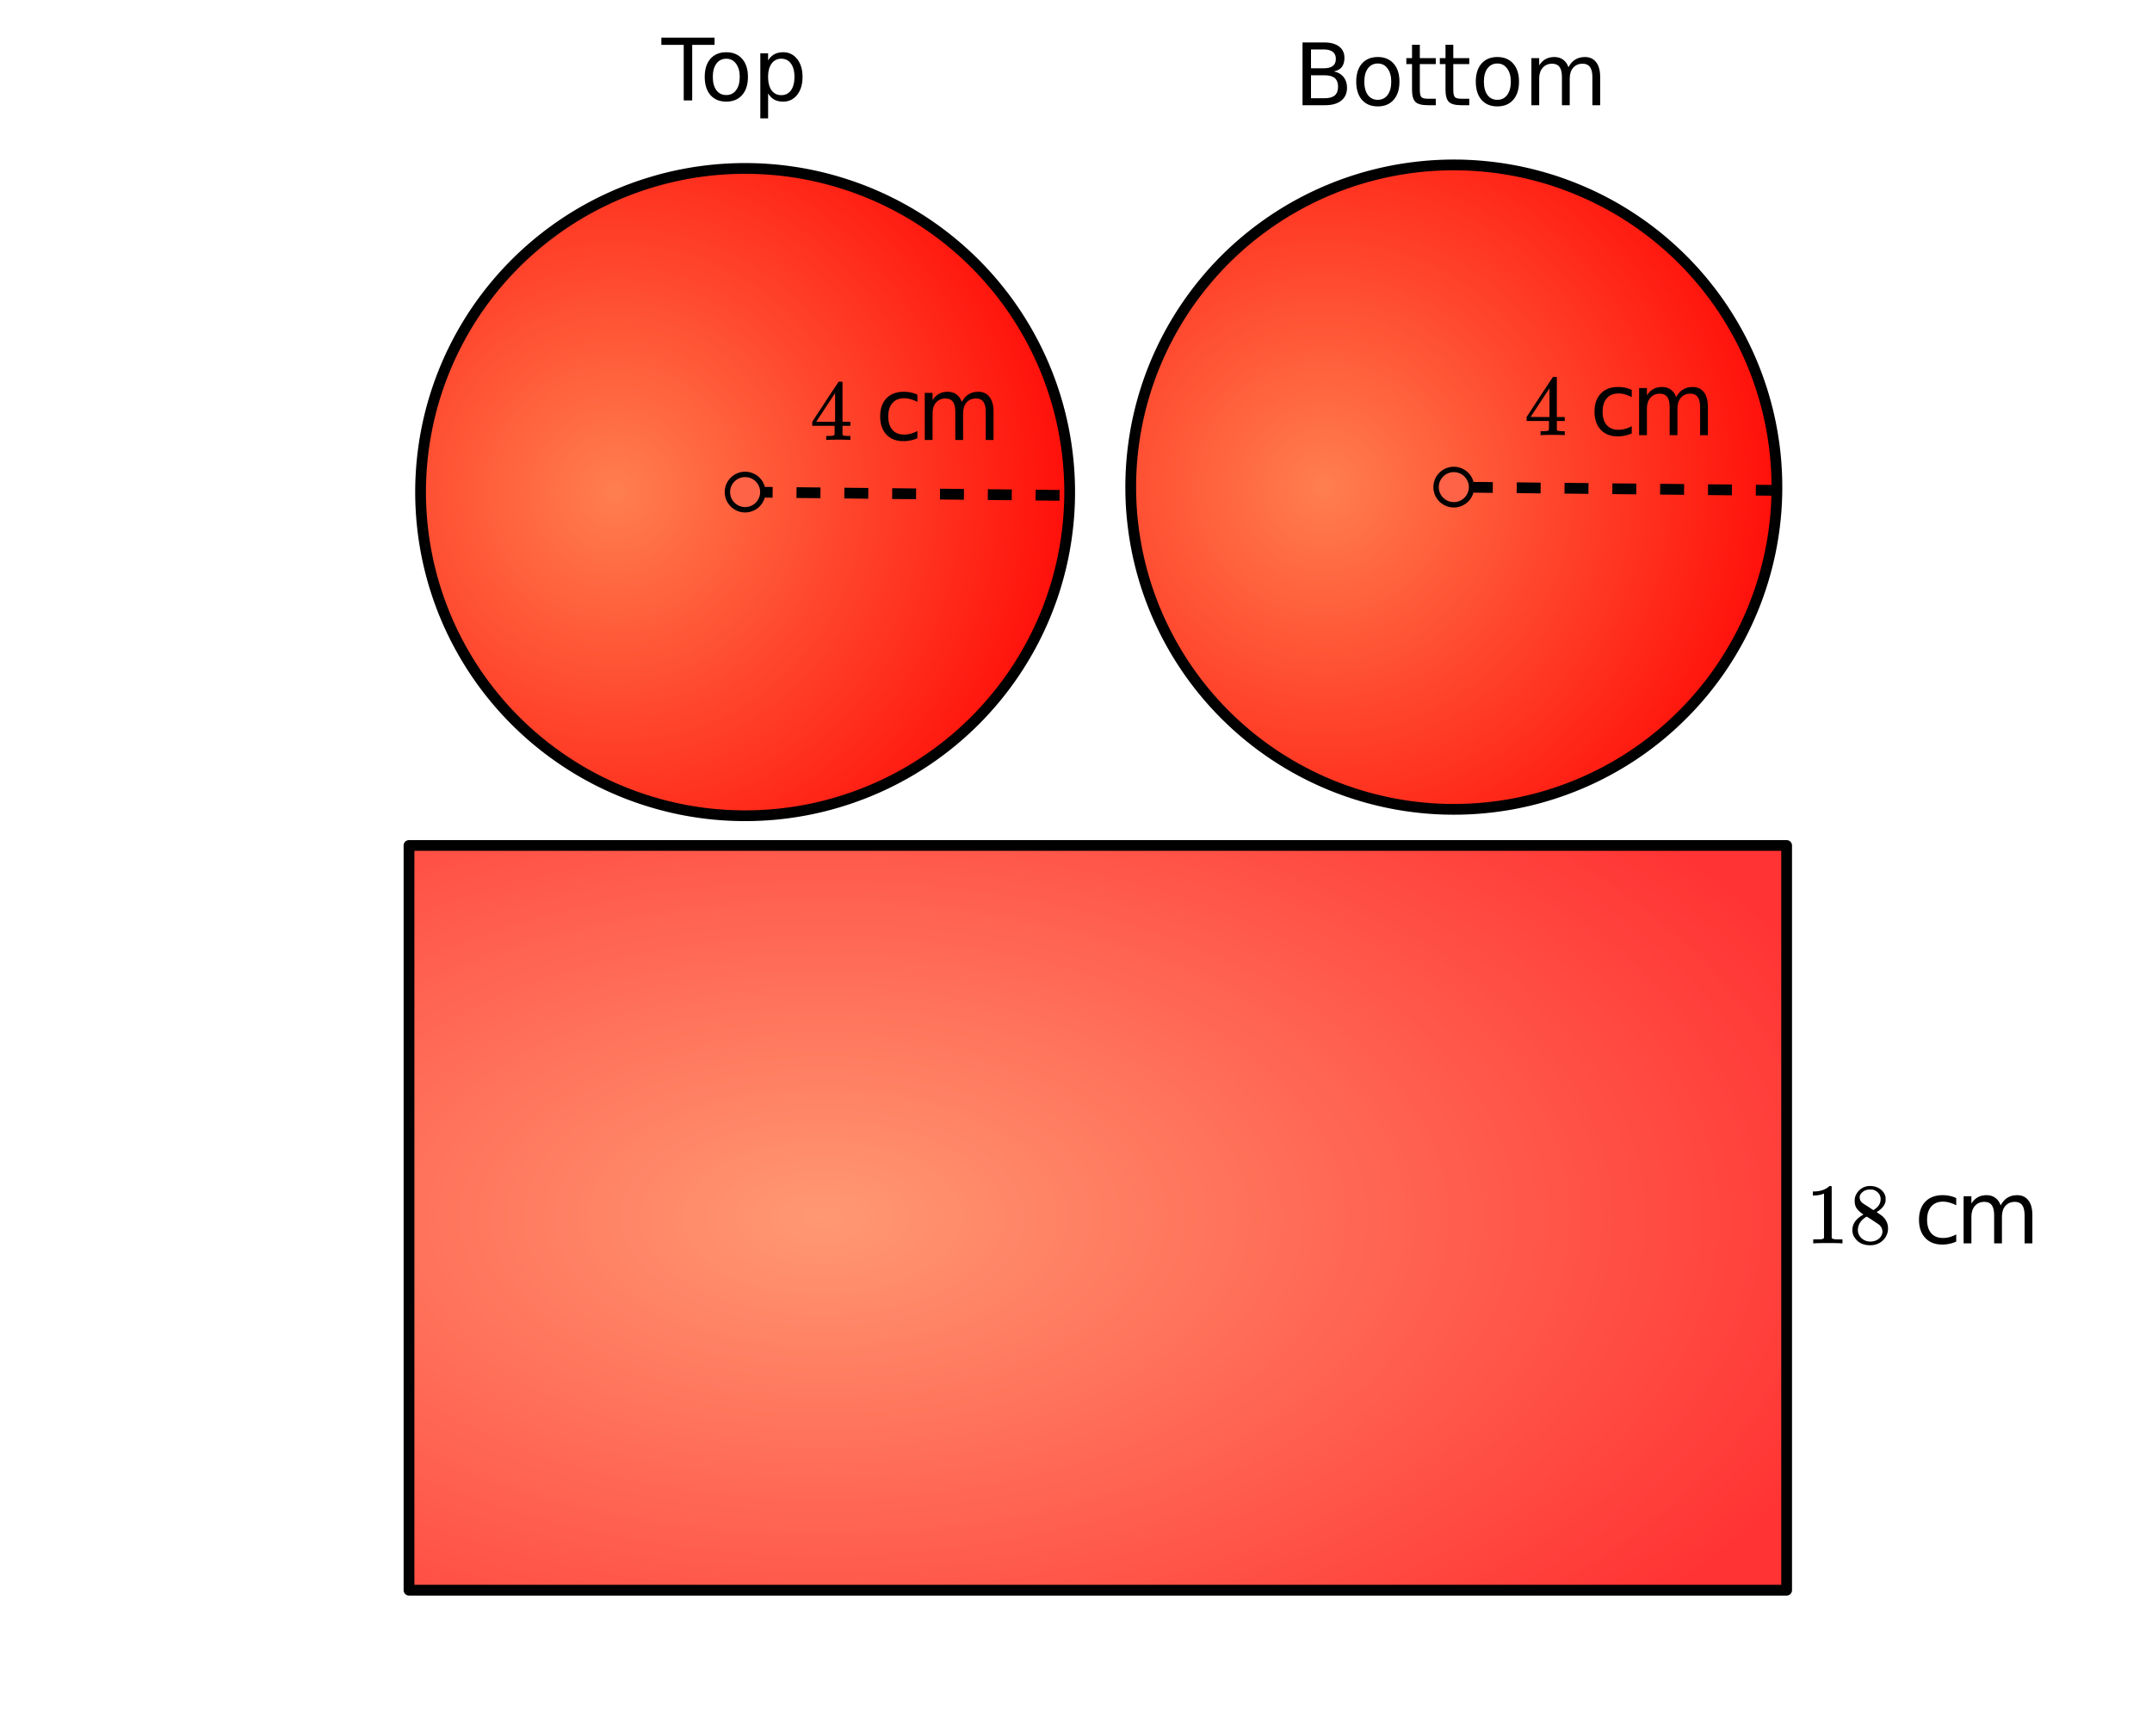
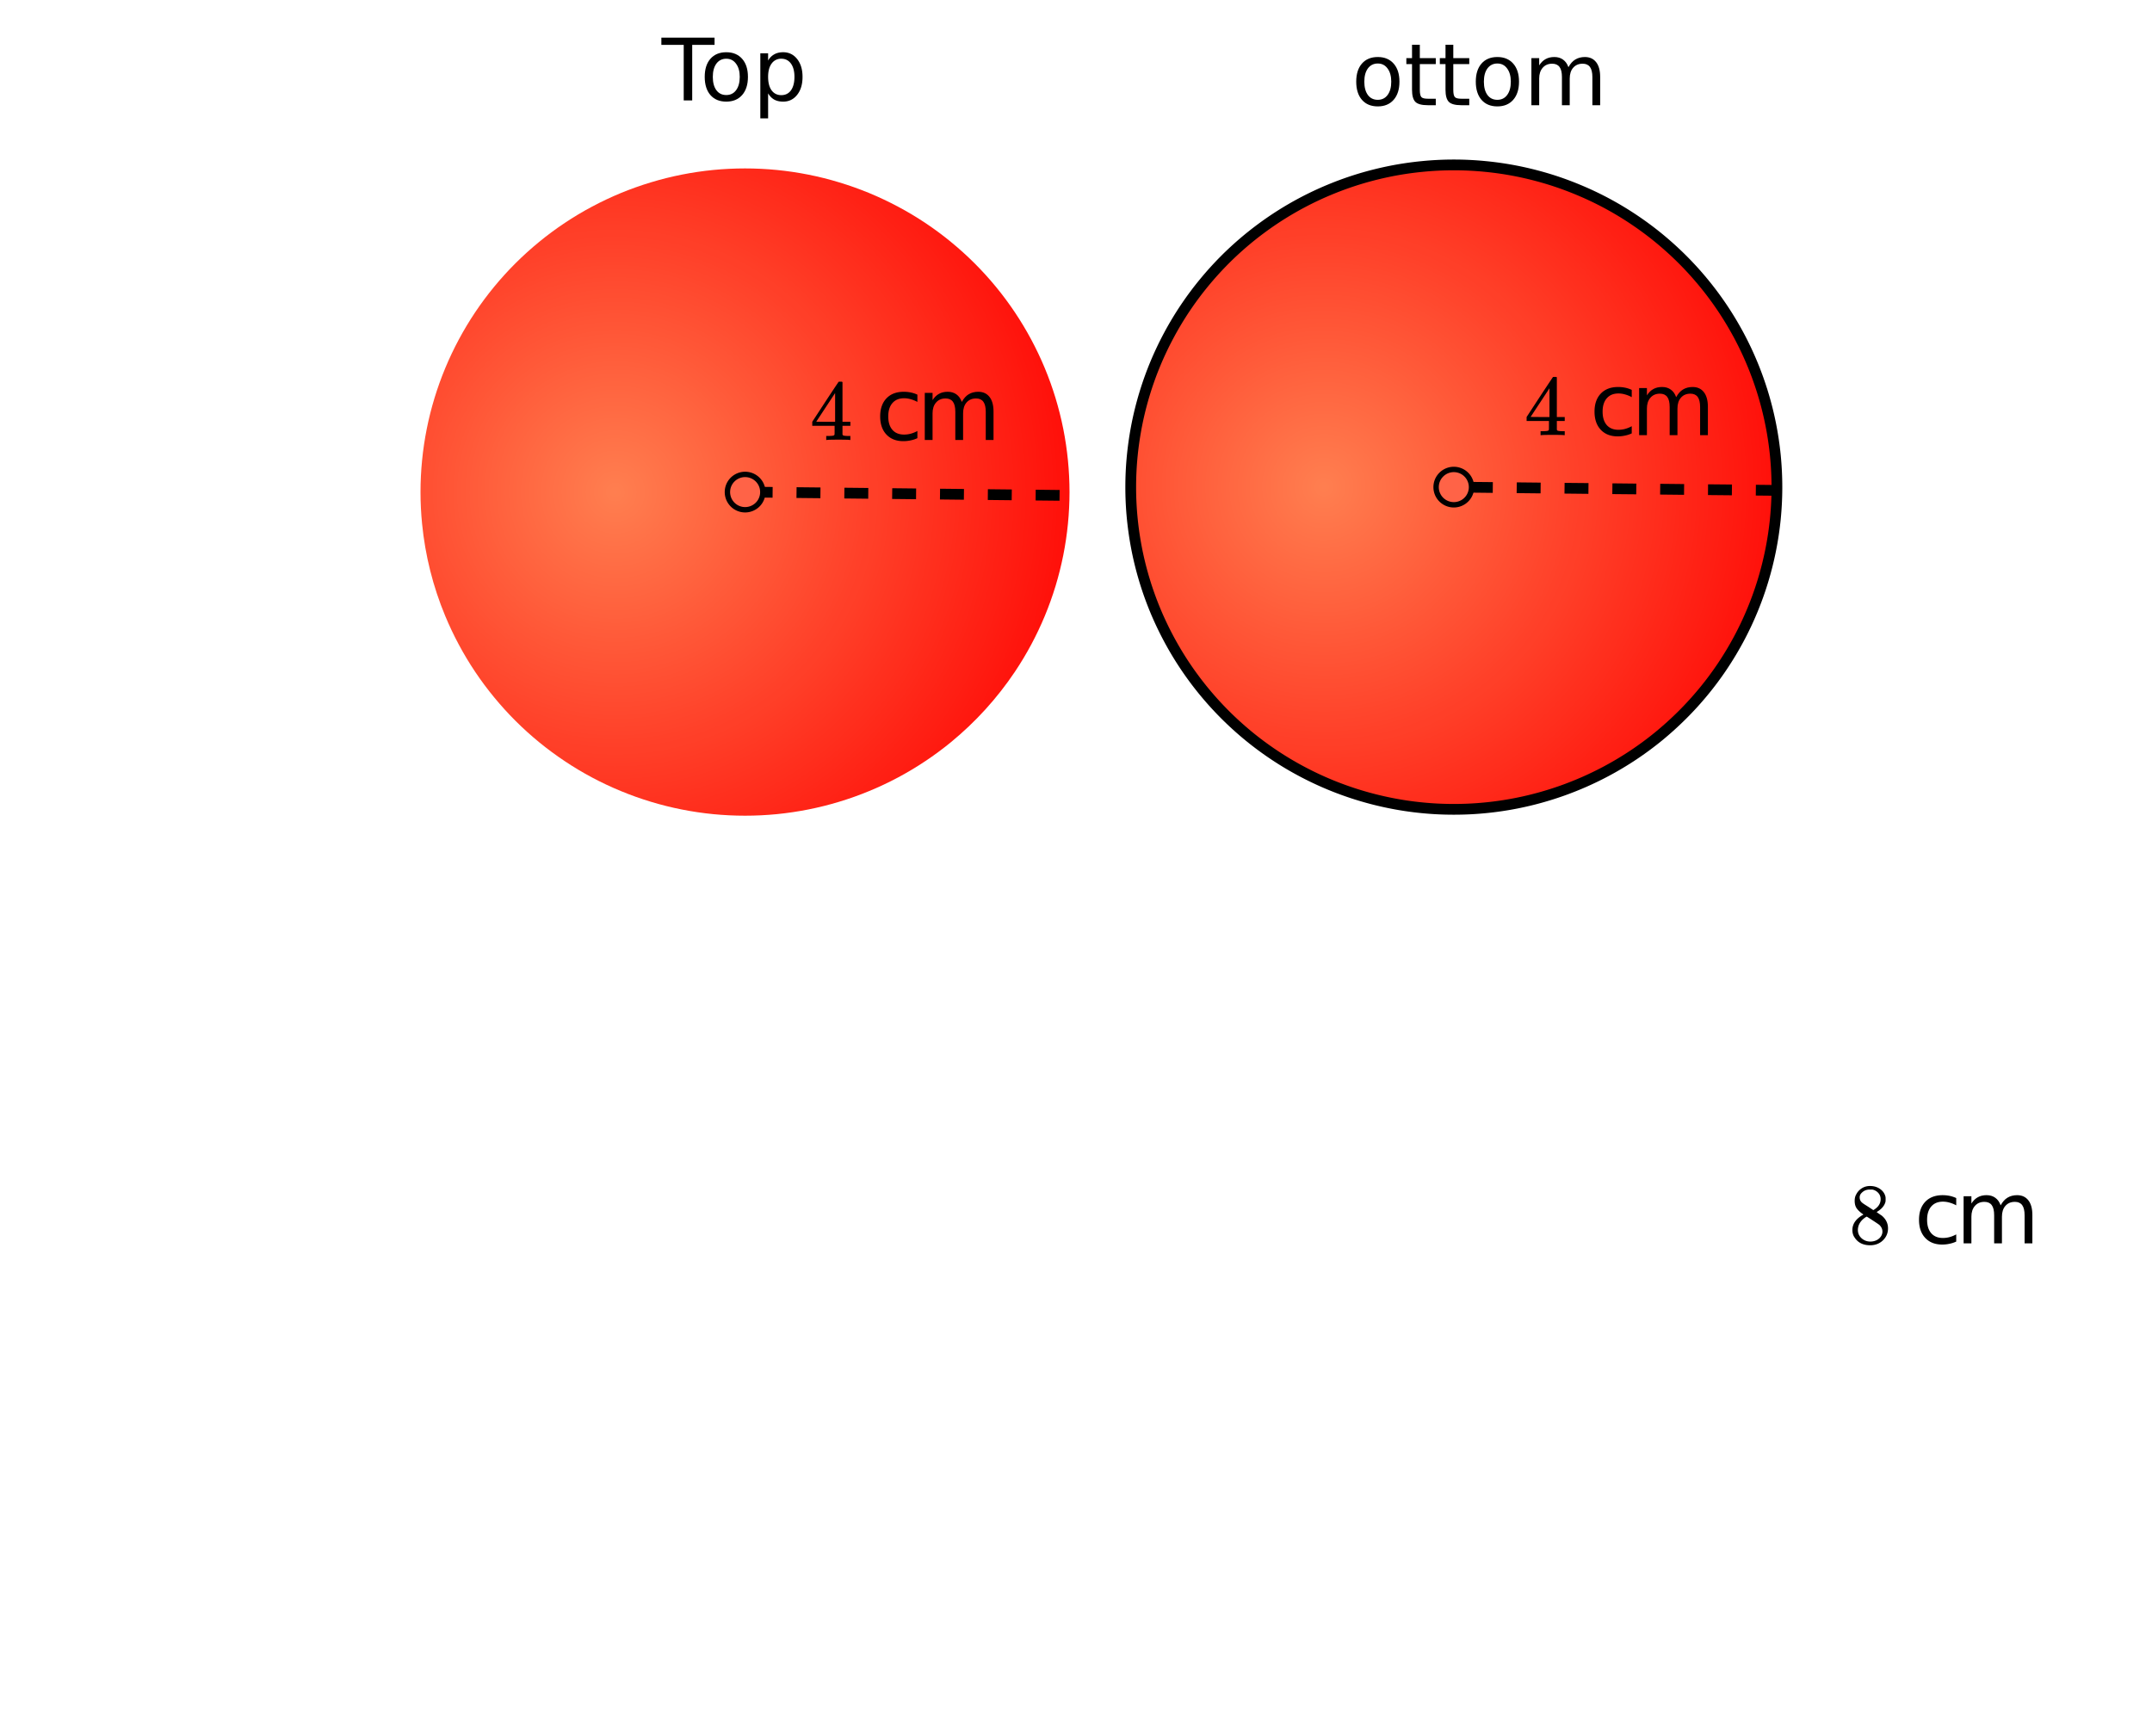
<svg xmlns="http://www.w3.org/2000/svg" xmlns:xlink="http://www.w3.org/1999/xlink" width="449.28" height="362.56" viewBox="0 0 336.96 271.92">
  <defs>
    <symbol overflow="visible" id="j">
      <path d="M6.234 0c-.125-.031-.71-.047-1.75-.047-1.074 0-1.671.016-1.796.047h-.126v-.625h.422c.383-.008.618-.031.704-.063a.286.286 0 0 0 .171-.14c.008-.008.016-.25.016-.719v-.672h-3.5v-.625l2.031-3.11A431.58 431.58 0 0 1 4.5-9.108c.02-.008.113-.016.281-.016h.25l.078.078v6.203h1.235v.625H5.109V-.89a.25.25 0 0 0 .079.157c.07.062.328.101.765.109h.39V0zm-2.28-2.844v-4.5L1-2.859l1.469.015zm0 0" />
    </symbol>
    <symbol overflow="visible" id="n">
-       <path d="M5.61 0c-.157-.031-.872-.047-2.141-.047C2.207-.047 1.5-.03 1.344 0h-.157v-.625h.344c.52 0 .86-.008 1.016-.031.07-.008.18-.067.328-.172v-6.969c-.023 0-.059.016-.11.047a4.134 4.134 0 0 1-1.39.25h-.25v-.625h.25c.758-.02 1.39-.188 1.89-.5a2.46 2.46 0 0 0 .422-.313c.008-.03.063-.046.157-.046a.36.36 0 0 1 .234.078v8.078c.133.137.43.203.89.203h.798V0zm0 0" />
-     </symbol>
+       </symbol>
    <symbol overflow="visible" id="o">
      <path d="M2.313-4.516c-.438-.289-.778-.593-1.016-.906-.242-.312-.36-.723-.36-1.234 0-.383.07-.707.22-.969.195-.406.488-.734.874-.984.383-.25.82-.375 1.313-.375.613 0 1.144.164 1.594.484.445.324.722.734.828 1.234.007.055.015.164.015.329 0 .199-.008.328-.015.39-.137.594-.547 1.11-1.235 1.547l-.156.11c.5.343.758.523.781.53.664.544 1 1.215 1 2.016 0 .73-.265 1.356-.797 1.875-.53.508-1.199.766-2 .766C2.254.297 1.441-.11.922-.922c-.23-.32-.344-.71-.344-1.172 0-.976.578-1.785 1.735-2.422zM5-6.922c0-.383-.125-.71-.375-.984a1.69 1.69 0 0 0-.922-.516h-.437c-.48 0-.883.164-1.204.485-.23.21-.343.453-.343.734 0 .387.164.695.5.922.039.043.328.23.86.562l.78.516c.008-.008.067-.047.172-.11a2.95 2.95 0 0 0 .25-.187C4.758-5.883 5-6.36 5-6.922zM1.437-2.109c0 .523.192.96.579 1.312a2.01 2.01 0 0 0 1.359.516c.363 0 .695-.07 1-.219.3-.156.531-.36.688-.61.144-.226.218-.472.218-.734 0-.383-.156-.726-.468-1.031-.075-.07-.45-.328-1.125-.766l-.407-.265C3.133-4 3.02-4.07 2.937-4.125l-.109-.063-.156.079c-.563.367-.938.812-1.125 1.343-.074.243-.11.461-.11.657zm0 0" />
    </symbol>
    <symbol overflow="visible" id="l">
      <path d="M6.578-7.094v1.14a4.783 4.783 0 0 0-1.031-.421A3.695 3.695 0 0 0 4.5-6.531c-.781 0-1.39.25-1.828.75-.438.5-.656 1.199-.656 2.093 0 .907.218 1.61.656 2.11.437.492 1.047.734 1.828.734.352 0 .703-.047 1.047-.14a4.783 4.783 0 0 0 1.031-.422v1.125a4.505 4.505 0 0 1-1.047.344c-.367.082-.75.124-1.156.124-1.117 0-2-.347-2.656-1.046C1.07-1.555.75-2.5.75-3.688c0-1.195.328-2.14.984-2.828.657-.687 1.563-1.03 2.72-1.03.374 0 .737.038 1.093.109.351.074.695.187 1.031.343zm0 0" />
    </symbol>
    <symbol overflow="visible" id="m">
      <path d="M7.016-5.953c.3-.55.66-.953 1.078-1.203.426-.258.926-.39 1.5-.39.758 0 1.347.273 1.765.812.414.53.625 1.293.625 2.28V0h-1.218v-4.406c0-.707-.125-1.235-.375-1.578-.25-.344-.633-.516-1.141-.516-.625 0-1.121.21-1.484.625-.368.418-.547.984-.547 1.703V0H6v-4.406c0-.719-.125-1.242-.375-1.578-.25-.344-.637-.516-1.156-.516-.625 0-1.121.215-1.485.64-.367.419-.546.981-.546 1.688V0h-1.22v-7.375h1.22v1.14c.28-.445.613-.773 1-.984.382-.218.843-.328 1.374-.328.532 0 .985.137 1.36.406.383.274.664.668.844 1.188zm0 0" />
    </symbol>
    <symbol overflow="visible" id="p">
      <path d="M-.047-9.828h8.328v1.125h-3.5V0H3.453v-8.703h-3.5zm0 0" />
    </symbol>
    <symbol overflow="visible" id="q">
      <path d="M4.125-6.531c-.648 0-1.164.258-1.547.765-.375.512-.562 1.204-.562 2.079 0 .886.187 1.585.562 2.093.375.5.89.75 1.547.75.645 0 1.156-.25 1.531-.75.383-.508.578-1.207.578-2.093 0-.864-.195-1.551-.578-2.063-.375-.52-.886-.781-1.531-.781zm0-1.016c1.05 0 1.879.344 2.484 1.031.602.68.907 1.621.907 2.829 0 1.21-.305 2.156-.907 2.843C6.004-.156 5.176.187 4.125.187c-1.055 0-1.883-.343-2.484-1.03C1.047-1.532.75-2.478.75-3.689c0-1.207.297-2.148.89-2.828.602-.687 1.43-1.03 2.485-1.03zm0 0" />
    </symbol>
    <symbol overflow="visible" id="r">
      <path d="M2.438-1.11v3.923h-1.22V-7.376h1.22v1.125c.257-.438.582-.758.968-.969.383-.218.848-.328 1.39-.328.895 0 1.626.356 2.188 1.063.563.71.844 1.64.844 2.796 0 1.168-.281 2.106-.844 2.813C6.422-.165 5.691.188 4.797.188c-.543 0-1.008-.106-1.39-.313-.387-.219-.712-.547-.97-.984zm4.124-2.577c0-.883-.183-1.579-.546-2.079-.368-.507-.871-.765-1.516-.765a1.79 1.79 0 0 0-1.516.765c-.367.5-.546 1.196-.546 2.079 0 .898.18 1.601.546 2.109.375.5.88.75 1.516.75.645 0 1.148-.25 1.516-.75.363-.508.546-1.211.546-2.11zm0 0" />
    </symbol>
    <symbol overflow="visible" id="s">
-       <path d="M2.656-4.688v3.594h2.125c.719 0 1.25-.144 1.594-.437.344-.301.516-.754.516-1.36 0-.613-.172-1.066-.516-1.359-.344-.29-.875-.438-1.594-.438zm0-4.046v2.953h1.969c.645 0 1.125-.117 1.438-.36.32-.238.484-.609.484-1.109s-.164-.867-.484-1.11c-.313-.25-.793-.374-1.438-.374zM1.328-9.828h3.39c1.009 0 1.79.215 2.345.64.55.418.828 1.012.828 1.782 0 .605-.141 1.086-.422 1.437-.282.356-.696.578-1.235.672.645.137 1.149.43 1.516.875.363.45.547 1.008.547 1.672 0 .875-.305 1.555-.906 2.031C6.797-.239 5.953 0 4.859 0H1.33zm0 0" />
-     </symbol>
+       </symbol>
    <symbol overflow="visible" id="t">
      <path d="M2.469-9.469v2.094h2.5v.938h-2.5v4.015c0 .594.082.98.25 1.156.164.168.5.25 1 .25h1.25V0h-1.25C2.78 0 2.133-.172 1.78-.516c-.355-.351-.531-.988-.531-1.906v-4.015H.36v-.938h.89v-2.094zm0 0" />
    </symbol>
    <clipPath id="a">
      <path d="M0 0h336.96v271.848H0zm0 0" />
    </clipPath>
    <clipPath id="b">
-       <path d="M64.031 132.39h215.68v116.622H64.03zm0 0" />
-     </clipPath>
+       </clipPath>
    <radialGradient id="c" gradientUnits="userSpaceOnUse" cx=".3" cy=".5" fx=".3" fy=".5" r=".8" gradientTransform="matrix(215.68 0 0 116.619 64.03 132.392)">
      <stop offset="0" stop-color="#ff7e50" stop-opacity=".8" />
      <stop offset=".008" stop-color="#ff7e4f" stop-opacity=".8" />
      <stop offset=".012" stop-color="#ff7d4f" stop-opacity=".8" />
      <stop offset=".016" stop-color="#ff7d4f" stop-opacity=".8" />
      <stop offset=".02" stop-color="#ff7c4e" stop-opacity=".8" />
      <stop offset=".023" stop-color="#ff7c4e" stop-opacity=".8" />
      <stop offset=".027" stop-color="#ff7b4e" stop-opacity=".8" />
      <stop offset=".031" stop-color="#ff7b4d" stop-opacity=".8" />
      <stop offset=".035" stop-color="#ff7a4d" stop-opacity=".8" />
      <stop offset=".039" stop-color="#ff7a4d" stop-opacity=".8" />
      <stop offset=".043" stop-color="#ff794c" stop-opacity=".8" />
      <stop offset=".047" stop-color="#ff794c" stop-opacity=".8" />
      <stop offset=".051" stop-color="#ff784c" stop-opacity=".8" />
      <stop offset=".055" stop-color="#ff784c" stop-opacity=".8" />
      <stop offset=".059" stop-color="#ff774b" stop-opacity=".8" />
      <stop offset=".063" stop-color="#ff774b" stop-opacity=".8" />
      <stop offset=".066" stop-color="#ff764b" stop-opacity=".8" />
      <stop offset=".07" stop-color="#ff764a" stop-opacity=".8" />
      <stop offset=".074" stop-color="#ff754a" stop-opacity=".8" />
      <stop offset=".078" stop-color="#ff754a" stop-opacity=".8" />
      <stop offset=".082" stop-color="#ff7449" stop-opacity=".8" />
      <stop offset=".086" stop-color="#ff7449" stop-opacity=".8" />
      <stop offset=".09" stop-color="#ff7349" stop-opacity=".8" />
      <stop offset=".094" stop-color="#ff7348" stop-opacity=".8" />
      <stop offset=".098" stop-color="#ff7248" stop-opacity=".8" />
      <stop offset=".102" stop-color="#ff7248" stop-opacity=".8" />
      <stop offset=".105" stop-color="#ff7147" stop-opacity=".8" />
      <stop offset=".109" stop-color="#ff7147" stop-opacity=".8" />
      <stop offset=".113" stop-color="#ff7047" stop-opacity=".8" />
      <stop offset=".117" stop-color="#ff7047" stop-opacity=".8" />
      <stop offset=".121" stop-color="#ff6f46" stop-opacity=".8" />
      <stop offset=".125" stop-color="#ff6f46" stop-opacity=".8" />
      <stop offset=".129" stop-color="#ff6e46" stop-opacity=".8" />
      <stop offset=".133" stop-color="#ff6e45" stop-opacity=".8" />
      <stop offset=".137" stop-color="#ff6d45" stop-opacity=".8" />
      <stop offset=".141" stop-color="#ff6d45" stop-opacity=".8" />
      <stop offset=".145" stop-color="#ff6c44" stop-opacity=".8" />
      <stop offset=".148" stop-color="#ff6c44" stop-opacity=".8" />
      <stop offset=".152" stop-color="#ff6b44" stop-opacity=".8" />
      <stop offset=".156" stop-color="#ff6b43" stop-opacity=".8" />
      <stop offset=".16" stop-color="#ff6a43" stop-opacity=".8" />
      <stop offset=".164" stop-color="#ff6a43" stop-opacity=".8" />
      <stop offset=".168" stop-color="#ff6942" stop-opacity=".8" />
      <stop offset=".172" stop-color="#ff6942" stop-opacity=".8" />
      <stop offset=".176" stop-color="#ff6842" stop-opacity=".8" />
      <stop offset=".18" stop-color="#ff6842" stop-opacity=".8" />
      <stop offset=".184" stop-color="#ff6741" stop-opacity=".8" />
      <stop offset=".188" stop-color="#ff6741" stop-opacity=".8" />
      <stop offset=".191" stop-color="#ff6641" stop-opacity=".8" />
      <stop offset=".195" stop-color="#ff6640" stop-opacity=".8" />
      <stop offset=".199" stop-color="#ff6540" stop-opacity=".8" />
      <stop offset=".203" stop-color="#ff6540" stop-opacity=".8" />
      <stop offset=".207" stop-color="#ff643f" stop-opacity=".8" />
      <stop offset=".211" stop-color="#ff643f" stop-opacity=".8" />
      <stop offset=".215" stop-color="#ff633f" stop-opacity=".8" />
      <stop offset=".219" stop-color="#ff633e" stop-opacity=".8" />
      <stop offset=".223" stop-color="#ff623e" stop-opacity=".8" />
      <stop offset=".227" stop-color="#ff623e" stop-opacity=".8" />
      <stop offset=".23" stop-color="#ff613d" stop-opacity=".8" />
      <stop offset=".234" stop-color="#ff613d" stop-opacity=".8" />
      <stop offset=".238" stop-color="#ff603d" stop-opacity=".8" />
      <stop offset=".242" stop-color="#ff603d" stop-opacity=".8" />
      <stop offset=".246" stop-color="#ff5f3c" stop-opacity=".8" />
      <stop offset=".25" stop-color="#ff5f3c" stop-opacity=".8" />
      <stop offset=".254" stop-color="#ff5e3b" stop-opacity=".8" />
      <stop offset=".262" stop-color="#ff5d3b" stop-opacity=".8" />
      <stop offset=".27" stop-color="#ff5c3a" stop-opacity=".8" />
      <stop offset=".277" stop-color="#ff5b3a" stop-opacity=".8" />
      <stop offset=".285" stop-color="#ff5a39" stop-opacity=".8" />
      <stop offset=".293" stop-color="#ff5938" stop-opacity=".8" />
      <stop offset=".301" stop-color="#ff5838" stop-opacity=".8" />
      <stop offset=".309" stop-color="#ff5737" stop-opacity=".8" />
      <stop offset=".316" stop-color="#ff5636" stop-opacity=".8" />
      <stop offset=".324" stop-color="#ff5536" stop-opacity=".8" />
      <stop offset=".332" stop-color="#ff5435" stop-opacity=".8" />
      <stop offset=".34" stop-color="#ff5335" stop-opacity=".8" />
      <stop offset=".348" stop-color="#ff5234" stop-opacity=".8" />
      <stop offset=".355" stop-color="#ff5133" stop-opacity=".8" />
      <stop offset=".363" stop-color="#ff5033" stop-opacity=".8" />
      <stop offset=".371" stop-color="#ff4f32" stop-opacity=".8" />
      <stop offset=".379" stop-color="#ff4e31" stop-opacity=".8" />
      <stop offset=".387" stop-color="#ff4d31" stop-opacity=".8" />
      <stop offset=".395" stop-color="#ff4c30" stop-opacity=".8" />
      <stop offset=".402" stop-color="#ff4b30" stop-opacity=".8" />
      <stop offset=".41" stop-color="#ff4a2f" stop-opacity=".8" />
      <stop offset=".418" stop-color="#ff492e" stop-opacity=".8" />
      <stop offset=".426" stop-color="#ff482e" stop-opacity=".8" />
      <stop offset=".434" stop-color="#ff472d" stop-opacity=".8" />
      <stop offset=".441" stop-color="#ff462c" stop-opacity=".8" />
      <stop offset=".449" stop-color="#ff452c" stop-opacity=".8" />
      <stop offset=".457" stop-color="#ff442b" stop-opacity=".8" />
      <stop offset=".465" stop-color="#ff432b" stop-opacity=".8" />
      <stop offset=".473" stop-color="#ff422a" stop-opacity=".8" />
      <stop offset=".48" stop-color="#ff4129" stop-opacity=".8" />
      <stop offset=".488" stop-color="#ff4029" stop-opacity=".8" />
      <stop offset=".496" stop-color="#ff3f28" stop-opacity=".8" />
      <stop offset=".504" stop-color="#ff3f28" stop-opacity=".8" />
      <stop offset=".508" stop-color="#ff3e27" stop-opacity=".8" />
      <stop offset=".512" stop-color="#ff3e27" stop-opacity=".8" />
      <stop offset=".516" stop-color="#ff3d27" stop-opacity=".8" />
      <stop offset=".52" stop-color="#ff3d26" stop-opacity=".8" />
      <stop offset=".523" stop-color="#ff3c26" stop-opacity=".8" />
      <stop offset=".527" stop-color="#ff3c26" stop-opacity=".8" />
      <stop offset=".531" stop-color="#ff3b25" stop-opacity=".8" />
      <stop offset=".535" stop-color="#ff3b25" stop-opacity=".8" />
      <stop offset=".539" stop-color="#ff3a25" stop-opacity=".8" />
      <stop offset=".543" stop-color="#ff3a24" stop-opacity=".8" />
      <stop offset=".547" stop-color="#ff3924" stop-opacity=".8" />
      <stop offset=".551" stop-color="#ff3924" stop-opacity=".8" />
      <stop offset=".555" stop-color="#ff3823" stop-opacity=".8" />
      <stop offset=".559" stop-color="#ff3823" stop-opacity=".8" />
      <stop offset=".563" stop-color="#ff3723" stop-opacity=".8" />
      <stop offset=".566" stop-color="#ff3723" stop-opacity=".8" />
      <stop offset=".57" stop-color="#ff3622" stop-opacity=".8" />
      <stop offset=".574" stop-color="#ff3622" stop-opacity=".8" />
      <stop offset=".578" stop-color="#ff3522" stop-opacity=".8" />
      <stop offset=".582" stop-color="#ff3521" stop-opacity=".8" />
      <stop offset=".586" stop-color="#ff3421" stop-opacity=".8" />
      <stop offset=".59" stop-color="#ff3421" stop-opacity=".8" />
      <stop offset=".594" stop-color="#ff3320" stop-opacity=".8" />
      <stop offset=".598" stop-color="#ff3320" stop-opacity=".8" />
      <stop offset=".602" stop-color="#ff3220" stop-opacity=".8" />
      <stop offset=".605" stop-color="#ff321f" stop-opacity=".8" />
      <stop offset=".609" stop-color="#ff311f" stop-opacity=".8" />
      <stop offset=".613" stop-color="#ff311f" stop-opacity=".8" />
      <stop offset=".617" stop-color="#ff301e" stop-opacity=".8" />
      <stop offset=".621" stop-color="#ff301e" stop-opacity=".8" />
      <stop offset=".625" stop-color="#ff2f1e" stop-opacity=".8" />
      <stop offset=".629" stop-color="#ff2f1d" stop-opacity=".8" />
      <stop offset=".637" stop-color="#ff2e1d" stop-opacity=".8" />
      <stop offset=".645" stop-color="#ff2d1c" stop-opacity=".8" />
      <stop offset=".652" stop-color="#ff2c1c" stop-opacity=".8" />
      <stop offset=".66" stop-color="#ff2b1b" stop-opacity=".8" />
      <stop offset=".668" stop-color="#ff2a1a" stop-opacity=".8" />
      <stop offset=".676" stop-color="#ff291a" stop-opacity=".8" />
      <stop offset=".684" stop-color="#ff2819" stop-opacity=".8" />
      <stop offset=".691" stop-color="#ff2718" stop-opacity=".8" />
      <stop offset=".699" stop-color="#ff2618" stop-opacity=".8" />
      <stop offset=".707" stop-color="#ff2517" stop-opacity=".8" />
      <stop offset=".715" stop-color="#ff2417" stop-opacity=".8" />
      <stop offset=".723" stop-color="#ff2316" stop-opacity=".8" />
      <stop offset=".73" stop-color="#ff2215" stop-opacity=".8" />
      <stop offset=".738" stop-color="#ff2115" stop-opacity=".8" />
      <stop offset=".746" stop-color="#ff2014" stop-opacity=".8" />
      <stop offset=".754" stop-color="#ff1f14" stop-opacity=".8" />
      <stop offset=".758" stop-color="#ff1f13" stop-opacity=".8" />
      <stop offset=".762" stop-color="#ff1e13" stop-opacity=".8" />
      <stop offset=".766" stop-color="#ff1e13" stop-opacity=".8" />
      <stop offset=".77" stop-color="#ff1d12" stop-opacity=".8" />
      <stop offset=".773" stop-color="#ff1d12" stop-opacity=".8" />
      <stop offset=".777" stop-color="#ff1c12" stop-opacity=".8" />
      <stop offset=".781" stop-color="#ff1c11" stop-opacity=".8" />
      <stop offset=".785" stop-color="#ff1b11" stop-opacity=".8" />
      <stop offset=".789" stop-color="#ff1b11" stop-opacity=".8" />
      <stop offset=".793" stop-color="#ff1a10" stop-opacity=".8" />
      <stop offset=".797" stop-color="#ff1a10" stop-opacity=".8" />
      <stop offset=".801" stop-color="#ff1910" stop-opacity=".8" />
      <stop offset=".805" stop-color="#ff190f" stop-opacity=".8" />
      <stop offset=".809" stop-color="#ff180f" stop-opacity=".8" />
      <stop offset=".813" stop-color="#ff180f" stop-opacity=".8" />
      <stop offset=".816" stop-color="#ff170e" stop-opacity=".8" />
      <stop offset=".824" stop-color="#ff160e" stop-opacity=".8" />
      <stop offset=".832" stop-color="#ff150d" stop-opacity=".8" />
      <stop offset=".84" stop-color="#ff140d" stop-opacity=".8" />
      <stop offset=".848" stop-color="#ff130c" stop-opacity=".8" />
      <stop offset=".855" stop-color="#ff120b" stop-opacity=".8" />
      <stop offset=".863" stop-color="#ff110b" stop-opacity=".8" />
      <stop offset=".871" stop-color="#ff100a" stop-opacity=".8" />
      <stop offset=".879" stop-color="#ff0f0a" stop-opacity=".8" />
      <stop offset=".883" stop-color="#ff0f09" stop-opacity=".8" />
      <stop offset=".887" stop-color="#ff0e09" stop-opacity=".8" />
      <stop offset=".891" stop-color="#ff0e09" stop-opacity=".8" />
      <stop offset=".895" stop-color="#ff0d08" stop-opacity=".8" />
      <stop offset=".898" stop-color="#ff0d08" stop-opacity=".8" />
      <stop offset=".902" stop-color="#ff0c08" stop-opacity=".8" />
      <stop offset=".906" stop-color="#ff0c07" stop-opacity=".8" />
      <stop offset=".91" stop-color="#ff0b07" stop-opacity=".8" />
      <stop offset=".918" stop-color="#ff0a06" stop-opacity=".8" />
      <stop offset=".926" stop-color="#ff0906" stop-opacity=".8" />
      <stop offset=".934" stop-color="#ff0805" stop-opacity=".8" />
      <stop offset=".941" stop-color="#ff0705" stop-opacity=".8" />
      <stop offset=".945" stop-color="#ff0704" stop-opacity=".8" />
      <stop offset=".949" stop-color="#ff0604" stop-opacity=".8" />
      <stop offset=".953" stop-color="#ff0604" stop-opacity=".8" />
      <stop offset=".957" stop-color="#ff0503" stop-opacity=".8" />
      <stop offset=".965" stop-color="#ff0402" stop-opacity=".8" />
      <stop offset=".973" stop-color="#ff0302" stop-opacity=".8" />
      <stop offset=".977" stop-color="#ff0302" stop-opacity=".8" />
      <stop offset=".98" stop-color="#ff0201" stop-opacity=".8" />
      <stop offset=".988" stop-color="#ff0101" stop-opacity=".8" />
      <stop offset=".992" stop-color="red" stop-opacity=".8" />
      <stop offset="1" stop-color="red" stop-opacity=".8" />
    </radialGradient>
    <clipPath id="d">
      <path d="M65 26h103v102H65zm0 0" />
    </clipPath>
    <clipPath id="e">
      <path d="M167.465 77.055a51.017 51.017 0 0 1-.977 9.89 51.536 51.536 0 0 1-1.21 4.825 51.433 51.433 0 0 1-1.68 4.683 50.805 50.805 0 0 1-4.696 8.762 51.096 51.096 0 0 1-10.015 11.02 50.174 50.174 0 0 1-4.004 2.96 50.434 50.434 0 0 1-8.785 4.684 50.077 50.077 0 0 1-4.696 1.676c-1.59.484-3.203.886-4.836 1.21a51.255 51.255 0 0 1-4.933.731c-1.656.16-3.317.242-4.98.242-1.665 0-3.325-.082-4.981-.242a51.176 51.176 0 0 1-4.93-.73 49.998 49.998 0 0 1-4.836-1.211 49.684 49.684 0 0 1-4.695-1.676 49.928 49.928 0 0 1-4.508-2.125 49.277 49.277 0 0 1-4.277-2.559 50.798 50.798 0 0 1-7.7-6.3 50.7 50.7 0 0 1-3.347-3.688 50.126 50.126 0 0 1-5.535-8.258 50.805 50.805 0 0 1-2.133-4.496 50.346 50.346 0 0 1-3.621-14.43 50.258 50.258 0 0 1 0-9.933 49.83 49.83 0 0 1 .73-4.922 50.056 50.056 0 0 1 1.211-4.824 51.015 51.015 0 0 1 1.68-4.684 50.805 50.805 0 0 1 4.695-8.762 50.908 50.908 0 0 1 6.32-7.68 51.195 51.195 0 0 1 7.7-6.305 50.239 50.239 0 0 1 4.277-2.554 51.047 51.047 0 0 1 4.508-2.129 50.777 50.777 0 0 1 4.695-1.671 49.997 49.997 0 0 1 4.836-1.211 51.176 51.176 0 0 1 4.93-.73 51.717 51.717 0 0 1 4.98-.243c1.664 0 3.325.082 4.98.242 1.657.164 3.302.406 4.934.73 1.633.325 3.246.727 4.836 1.212 1.594.48 3.157 1.039 4.696 1.671 1.539.637 3.039 1.348 4.507 2.13a50.239 50.239 0 0 1 8.282 5.519 50.642 50.642 0 0 1 12.578 15.285 50.805 50.805 0 0 1 2.133 4.496 51.015 51.015 0 0 1 1.68 4.684c.48 1.59.886 3.195 1.21 4.824a51.017 51.017 0 0 1 .977 9.887zm0 0" />
    </clipPath>
    <radialGradient id="f" gradientUnits="userSpaceOnUse" cx=".3" cy=".5" fx=".3" fy=".5" r=".8" gradientTransform="matrix(101.62 0 0 101.364 65.844 26.374)">
      <stop offset="0" stop-color="#ff7e50" />
      <stop offset=".008" stop-color="#ff7e4f" />
      <stop offset=".012" stop-color="#ff7d4f" />
      <stop offset=".016" stop-color="#ff7d4f" />
      <stop offset=".02" stop-color="#ff7c4e" />
      <stop offset=".023" stop-color="#ff7c4e" />
      <stop offset=".027" stop-color="#ff7b4e" />
      <stop offset=".031" stop-color="#ff7b4d" />
      <stop offset=".035" stop-color="#ff7a4d" />
      <stop offset=".039" stop-color="#ff7a4d" />
      <stop offset=".043" stop-color="#ff794c" />
      <stop offset=".047" stop-color="#ff794c" />
      <stop offset=".051" stop-color="#ff784c" />
      <stop offset=".055" stop-color="#ff784c" />
      <stop offset=".059" stop-color="#ff774b" />
      <stop offset=".063" stop-color="#ff774b" />
      <stop offset=".066" stop-color="#ff764b" />
      <stop offset=".07" stop-color="#ff764a" />
      <stop offset=".074" stop-color="#ff754a" />
      <stop offset=".078" stop-color="#ff754a" />
      <stop offset=".082" stop-color="#ff7449" />
      <stop offset=".086" stop-color="#ff7449" />
      <stop offset=".09" stop-color="#ff7349" />
      <stop offset=".094" stop-color="#ff7348" />
      <stop offset=".098" stop-color="#ff7248" />
      <stop offset=".102" stop-color="#ff7248" />
      <stop offset=".105" stop-color="#ff7147" />
      <stop offset=".109" stop-color="#ff7147" />
      <stop offset=".113" stop-color="#ff7047" />
      <stop offset=".117" stop-color="#ff7047" />
      <stop offset=".121" stop-color="#ff6f46" />
      <stop offset=".125" stop-color="#ff6f46" />
      <stop offset=".129" stop-color="#ff6e46" />
      <stop offset=".133" stop-color="#ff6e45" />
      <stop offset=".137" stop-color="#ff6d45" />
      <stop offset=".141" stop-color="#ff6d45" />
      <stop offset=".145" stop-color="#ff6c44" />
      <stop offset=".148" stop-color="#ff6c44" />
      <stop offset=".152" stop-color="#ff6b44" />
      <stop offset=".156" stop-color="#ff6b43" />
      <stop offset=".16" stop-color="#ff6a43" />
      <stop offset=".164" stop-color="#ff6a43" />
      <stop offset=".168" stop-color="#ff6942" />
      <stop offset=".172" stop-color="#ff6942" />
      <stop offset=".176" stop-color="#ff6842" />
      <stop offset=".18" stop-color="#ff6842" />
      <stop offset=".184" stop-color="#ff6741" />
      <stop offset=".188" stop-color="#ff6741" />
      <stop offset=".191" stop-color="#ff6641" />
      <stop offset=".195" stop-color="#ff6640" />
      <stop offset=".199" stop-color="#ff6540" />
      <stop offset=".203" stop-color="#ff6540" />
      <stop offset=".207" stop-color="#ff643f" />
      <stop offset=".211" stop-color="#ff643f" />
      <stop offset=".215" stop-color="#ff633f" />
      <stop offset=".219" stop-color="#ff633e" />
      <stop offset=".223" stop-color="#ff623e" />
      <stop offset=".227" stop-color="#ff623e" />
      <stop offset=".23" stop-color="#ff613d" />
      <stop offset=".234" stop-color="#ff613d" />
      <stop offset=".238" stop-color="#ff603d" />
      <stop offset=".242" stop-color="#ff603d" />
      <stop offset=".246" stop-color="#ff5f3c" />
      <stop offset=".25" stop-color="#ff5f3c" />
      <stop offset=".254" stop-color="#ff5e3b" />
      <stop offset=".262" stop-color="#ff5d3b" />
      <stop offset=".27" stop-color="#ff5c3a" />
      <stop offset=".277" stop-color="#ff5b3a" />
      <stop offset=".285" stop-color="#ff5a39" />
      <stop offset=".293" stop-color="#ff5938" />
      <stop offset=".301" stop-color="#ff5838" />
      <stop offset=".309" stop-color="#ff5737" />
      <stop offset=".316" stop-color="#ff5636" />
      <stop offset=".324" stop-color="#ff5536" />
      <stop offset=".332" stop-color="#ff5435" />
      <stop offset=".34" stop-color="#ff5335" />
      <stop offset=".348" stop-color="#ff5234" />
      <stop offset=".355" stop-color="#ff5133" />
      <stop offset=".363" stop-color="#ff5033" />
      <stop offset=".371" stop-color="#ff4f32" />
      <stop offset=".379" stop-color="#ff4e31" />
      <stop offset=".387" stop-color="#ff4d31" />
      <stop offset=".395" stop-color="#ff4c30" />
      <stop offset=".402" stop-color="#ff4b30" />
      <stop offset=".41" stop-color="#ff4a2f" />
      <stop offset=".418" stop-color="#ff492e" />
      <stop offset=".426" stop-color="#ff482e" />
      <stop offset=".434" stop-color="#ff472d" />
      <stop offset=".441" stop-color="#ff462c" />
      <stop offset=".449" stop-color="#ff452c" />
      <stop offset=".457" stop-color="#ff442b" />
      <stop offset=".465" stop-color="#ff432b" />
      <stop offset=".473" stop-color="#ff422a" />
      <stop offset=".48" stop-color="#ff4129" />
      <stop offset=".488" stop-color="#ff4029" />
      <stop offset=".496" stop-color="#ff3f28" />
      <stop offset=".504" stop-color="#ff3f28" />
      <stop offset=".508" stop-color="#ff3e27" />
      <stop offset=".512" stop-color="#ff3e27" />
      <stop offset=".516" stop-color="#ff3d27" />
      <stop offset=".52" stop-color="#ff3d26" />
      <stop offset=".523" stop-color="#ff3c26" />
      <stop offset=".527" stop-color="#ff3c26" />
      <stop offset=".531" stop-color="#ff3b25" />
      <stop offset=".535" stop-color="#ff3b25" />
      <stop offset=".539" stop-color="#ff3a25" />
      <stop offset=".543" stop-color="#ff3a24" />
      <stop offset=".547" stop-color="#ff3924" />
      <stop offset=".551" stop-color="#ff3924" />
      <stop offset=".555" stop-color="#ff3823" />
      <stop offset=".559" stop-color="#ff3823" />
      <stop offset=".563" stop-color="#ff3723" />
      <stop offset=".566" stop-color="#ff3723" />
      <stop offset=".57" stop-color="#ff3622" />
      <stop offset=".574" stop-color="#ff3622" />
      <stop offset=".578" stop-color="#ff3522" />
      <stop offset=".582" stop-color="#ff3521" />
      <stop offset=".586" stop-color="#ff3421" />
      <stop offset=".59" stop-color="#ff3421" />
      <stop offset=".594" stop-color="#ff3320" />
      <stop offset=".598" stop-color="#ff3320" />
      <stop offset=".602" stop-color="#ff3220" />
      <stop offset=".605" stop-color="#ff321f" />
      <stop offset=".609" stop-color="#ff311f" />
      <stop offset=".613" stop-color="#ff311f" />
      <stop offset=".617" stop-color="#ff301e" />
      <stop offset=".621" stop-color="#ff301e" />
      <stop offset=".625" stop-color="#ff2f1e" />
      <stop offset=".629" stop-color="#ff2f1d" />
      <stop offset=".637" stop-color="#ff2e1d" />
      <stop offset=".645" stop-color="#ff2d1c" />
      <stop offset=".652" stop-color="#ff2c1c" />
      <stop offset=".66" stop-color="#ff2b1b" />
      <stop offset=".668" stop-color="#ff2a1a" />
      <stop offset=".676" stop-color="#ff291a" />
      <stop offset=".684" stop-color="#ff2819" />
      <stop offset=".691" stop-color="#ff2718" />
      <stop offset=".699" stop-color="#ff2618" />
      <stop offset=".707" stop-color="#ff2517" />
      <stop offset=".715" stop-color="#ff2417" />
      <stop offset=".723" stop-color="#ff2316" />
      <stop offset=".73" stop-color="#ff2215" />
      <stop offset=".738" stop-color="#ff2115" />
      <stop offset=".746" stop-color="#ff2014" />
      <stop offset=".754" stop-color="#ff1f14" />
      <stop offset=".758" stop-color="#ff1f13" />
      <stop offset=".762" stop-color="#ff1e13" />
      <stop offset=".766" stop-color="#ff1e13" />
      <stop offset=".77" stop-color="#ff1d12" />
      <stop offset=".773" stop-color="#ff1d12" />
      <stop offset=".777" stop-color="#ff1c12" />
      <stop offset=".781" stop-color="#ff1c11" />
      <stop offset=".785" stop-color="#ff1b11" />
      <stop offset=".789" stop-color="#ff1b11" />
      <stop offset=".793" stop-color="#ff1a10" />
      <stop offset=".797" stop-color="#ff1a10" />
      <stop offset=".801" stop-color="#ff1910" />
      <stop offset=".805" stop-color="#ff190f" />
      <stop offset=".809" stop-color="#ff180f" />
      <stop offset=".813" stop-color="#ff180f" />
      <stop offset=".816" stop-color="#ff170e" />
      <stop offset=".824" stop-color="#ff160e" />
      <stop offset=".832" stop-color="#ff150d" />
      <stop offset=".84" stop-color="#ff140d" />
      <stop offset=".848" stop-color="#ff130c" />
      <stop offset=".855" stop-color="#ff120b" />
      <stop offset=".863" stop-color="#ff110b" />
      <stop offset=".871" stop-color="#ff100a" />
      <stop offset=".879" stop-color="#ff0f0a" />
      <stop offset=".883" stop-color="#ff0f09" />
      <stop offset=".887" stop-color="#ff0e09" />
      <stop offset=".891" stop-color="#ff0e09" />
      <stop offset=".895" stop-color="#ff0d08" />
      <stop offset=".898" stop-color="#ff0d08" />
      <stop offset=".902" stop-color="#ff0c08" />
      <stop offset=".906" stop-color="#ff0c07" />
      <stop offset=".91" stop-color="#ff0b07" />
      <stop offset=".918" stop-color="#ff0a06" />
      <stop offset=".926" stop-color="#ff0906" />
      <stop offset=".934" stop-color="#ff0805" />
      <stop offset=".941" stop-color="#ff0705" />
      <stop offset=".945" stop-color="#ff0704" />
      <stop offset=".949" stop-color="#ff0604" />
      <stop offset=".953" stop-color="#ff0604" />
      <stop offset=".957" stop-color="#ff0503" />
      <stop offset=".965" stop-color="#ff0402" />
      <stop offset=".973" stop-color="#ff0302" />
      <stop offset=".977" stop-color="#ff0302" />
      <stop offset=".98" stop-color="#ff0201" />
      <stop offset=".988" stop-color="#ff0101" />
      <stop offset=".992" stop-color="red" />
      <stop offset="1" stop-color="red" />
    </radialGradient>
    <clipPath id="g">
      <path d="M177 25h102v102H177zm0 0" />
    </clipPath>
    <clipPath id="h">
      <path d="M278.188 76.281c0 1.653-.083 3.301-.243 4.946a50.543 50.543 0 0 1-3.61 14.363 49.83 49.83 0 0 1-2.12 4.476 51.325 51.325 0 0 1-2.55 4.246 50.247 50.247 0 0 1-6.293 7.645 52.015 52.015 0 0 1-3.677 3.328 50.392 50.392 0 0 1-8.246 5.492 50.708 50.708 0 0 1-18.887 5.715c-1.648.164-3.3.242-4.957.242-1.656 0-3.308-.078-4.957-.242a49.247 49.247 0 0 1-4.91-.726 50.784 50.784 0 0 1-9.492-2.871 50.45 50.45 0 0 1-4.484-2.118 49.78 49.78 0 0 1-4.258-2.543 50.747 50.747 0 0 1-3.988-2.949 51.225 51.225 0 0 1-3.68-3.328 50.649 50.649 0 0 1-6.29-7.645 50.958 50.958 0 0 1-4.676-8.723 50.585 50.585 0 0 1-2.878-9.464 51.766 51.766 0 0 1-.726-4.898 49.782 49.782 0 0 1-.243-4.946c0-1.652.079-3.3.243-4.945.164-1.645.406-3.277.726-4.898a50.823 50.823 0 0 1 1.207-4.805 50.925 50.925 0 0 1 1.672-4.66 50.958 50.958 0 0 1 4.676-8.723 50.649 50.649 0 0 1 9.969-10.973 50.747 50.747 0 0 1 8.246-5.496 50.416 50.416 0 0 1 4.484-2.113 50.81 50.81 0 0 1 4.676-1.672 52.265 52.265 0 0 1 4.816-1.203 50.403 50.403 0 0 1 4.91-.723 50.022 50.022 0 0 1 9.915 0c1.648.16 3.285.403 4.91.723 1.625.324 3.23.727 4.816 1.203 1.586.48 3.14 1.04 4.672 1.672a49.977 49.977 0 0 1 8.746 4.66 50.747 50.747 0 0 1 3.988 2.95 51.96 51.96 0 0 1 3.676 3.324 50.648 50.648 0 0 1 6.293 7.648 51.325 51.325 0 0 1 2.55 4.246 49.83 49.83 0 0 1 2.122 4.477 49.786 49.786 0 0 1 1.672 4.66 50.543 50.543 0 0 1 1.938 9.703c.16 1.644.242 3.293.242 4.945zm0 0" />
    </clipPath>
    <radialGradient id="i" gradientUnits="userSpaceOnUse" cx=".3" cy=".5" fx=".3" fy=".5" r=".8" gradientTransform="matrix(101.165 0 0 100.911 177.022 25.825)">
      <stop offset="0" stop-color="#ff7e50" />
      <stop offset=".008" stop-color="#ff7e4f" />
      <stop offset=".012" stop-color="#ff7d4f" />
      <stop offset=".016" stop-color="#ff7d4f" />
      <stop offset=".02" stop-color="#ff7c4e" />
      <stop offset=".023" stop-color="#ff7c4e" />
      <stop offset=".027" stop-color="#ff7b4e" />
      <stop offset=".031" stop-color="#ff7b4d" />
      <stop offset=".035" stop-color="#ff7a4d" />
      <stop offset=".039" stop-color="#ff7a4d" />
      <stop offset=".043" stop-color="#ff794c" />
      <stop offset=".047" stop-color="#ff794c" />
      <stop offset=".051" stop-color="#ff784c" />
      <stop offset=".055" stop-color="#ff784c" />
      <stop offset=".059" stop-color="#ff774b" />
      <stop offset=".063" stop-color="#ff774b" />
      <stop offset=".066" stop-color="#ff764b" />
      <stop offset=".07" stop-color="#ff764a" />
      <stop offset=".074" stop-color="#ff754a" />
      <stop offset=".078" stop-color="#ff754a" />
      <stop offset=".082" stop-color="#ff7449" />
      <stop offset=".086" stop-color="#ff7449" />
      <stop offset=".09" stop-color="#ff7349" />
      <stop offset=".094" stop-color="#ff7348" />
      <stop offset=".098" stop-color="#ff7248" />
      <stop offset=".102" stop-color="#ff7248" />
      <stop offset=".105" stop-color="#ff7147" />
      <stop offset=".109" stop-color="#ff7147" />
      <stop offset=".113" stop-color="#ff7047" />
      <stop offset=".117" stop-color="#ff7047" />
      <stop offset=".121" stop-color="#ff6f46" />
      <stop offset=".125" stop-color="#ff6f46" />
      <stop offset=".129" stop-color="#ff6e46" />
      <stop offset=".133" stop-color="#ff6e45" />
      <stop offset=".137" stop-color="#ff6d45" />
      <stop offset=".141" stop-color="#ff6d45" />
      <stop offset=".145" stop-color="#ff6c44" />
      <stop offset=".148" stop-color="#ff6c44" />
      <stop offset=".152" stop-color="#ff6b44" />
      <stop offset=".156" stop-color="#ff6b43" />
      <stop offset=".16" stop-color="#ff6a43" />
      <stop offset=".164" stop-color="#ff6a43" />
      <stop offset=".168" stop-color="#ff6942" />
      <stop offset=".172" stop-color="#ff6942" />
      <stop offset=".176" stop-color="#ff6842" />
      <stop offset=".18" stop-color="#ff6842" />
      <stop offset=".184" stop-color="#ff6741" />
      <stop offset=".188" stop-color="#ff6741" />
      <stop offset=".191" stop-color="#ff6641" />
      <stop offset=".195" stop-color="#ff6640" />
      <stop offset=".199" stop-color="#ff6540" />
      <stop offset=".203" stop-color="#ff6540" />
      <stop offset=".207" stop-color="#ff643f" />
      <stop offset=".211" stop-color="#ff643f" />
      <stop offset=".215" stop-color="#ff633f" />
      <stop offset=".219" stop-color="#ff633e" />
      <stop offset=".223" stop-color="#ff623e" />
      <stop offset=".227" stop-color="#ff623e" />
      <stop offset=".23" stop-color="#ff613d" />
      <stop offset=".234" stop-color="#ff613d" />
      <stop offset=".238" stop-color="#ff603d" />
      <stop offset=".242" stop-color="#ff603d" />
      <stop offset=".246" stop-color="#ff5f3c" />
      <stop offset=".25" stop-color="#ff5f3c" />
      <stop offset=".254" stop-color="#ff5e3b" />
      <stop offset=".262" stop-color="#ff5d3b" />
      <stop offset=".27" stop-color="#ff5c3a" />
      <stop offset=".277" stop-color="#ff5b3a" />
      <stop offset=".285" stop-color="#ff5a39" />
      <stop offset=".293" stop-color="#ff5938" />
      <stop offset=".301" stop-color="#ff5838" />
      <stop offset=".309" stop-color="#ff5737" />
      <stop offset=".316" stop-color="#ff5636" />
      <stop offset=".324" stop-color="#ff5536" />
      <stop offset=".332" stop-color="#ff5435" />
      <stop offset=".34" stop-color="#ff5335" />
      <stop offset=".348" stop-color="#ff5234" />
      <stop offset=".355" stop-color="#ff5133" />
      <stop offset=".363" stop-color="#ff5033" />
      <stop offset=".371" stop-color="#ff4f32" />
      <stop offset=".379" stop-color="#ff4e31" />
      <stop offset=".387" stop-color="#ff4d31" />
      <stop offset=".395" stop-color="#ff4c30" />
      <stop offset=".402" stop-color="#ff4b30" />
      <stop offset=".41" stop-color="#ff4a2f" />
      <stop offset=".418" stop-color="#ff492e" />
      <stop offset=".426" stop-color="#ff482e" />
      <stop offset=".434" stop-color="#ff472d" />
      <stop offset=".441" stop-color="#ff462c" />
      <stop offset=".449" stop-color="#ff452c" />
      <stop offset=".457" stop-color="#ff442b" />
      <stop offset=".465" stop-color="#ff432b" />
      <stop offset=".473" stop-color="#ff422a" />
      <stop offset=".48" stop-color="#ff4129" />
      <stop offset=".488" stop-color="#ff4029" />
      <stop offset=".496" stop-color="#ff3f28" />
      <stop offset=".504" stop-color="#ff3f28" />
      <stop offset=".508" stop-color="#ff3e27" />
      <stop offset=".512" stop-color="#ff3e27" />
      <stop offset=".516" stop-color="#ff3d27" />
      <stop offset=".52" stop-color="#ff3d26" />
      <stop offset=".523" stop-color="#ff3c26" />
      <stop offset=".527" stop-color="#ff3c26" />
      <stop offset=".531" stop-color="#ff3b25" />
      <stop offset=".535" stop-color="#ff3b25" />
      <stop offset=".539" stop-color="#ff3a25" />
      <stop offset=".543" stop-color="#ff3a24" />
      <stop offset=".547" stop-color="#ff3924" />
      <stop offset=".551" stop-color="#ff3924" />
      <stop offset=".555" stop-color="#ff3823" />
      <stop offset=".559" stop-color="#ff3823" />
      <stop offset=".563" stop-color="#ff3723" />
      <stop offset=".566" stop-color="#ff3723" />
      <stop offset=".57" stop-color="#ff3622" />
      <stop offset=".574" stop-color="#ff3622" />
      <stop offset=".578" stop-color="#ff3522" />
      <stop offset=".582" stop-color="#ff3521" />
      <stop offset=".586" stop-color="#ff3421" />
      <stop offset=".59" stop-color="#ff3421" />
      <stop offset=".594" stop-color="#ff3320" />
      <stop offset=".598" stop-color="#ff3320" />
      <stop offset=".602" stop-color="#ff3220" />
      <stop offset=".605" stop-color="#ff321f" />
      <stop offset=".609" stop-color="#ff311f" />
      <stop offset=".613" stop-color="#ff311f" />
      <stop offset=".617" stop-color="#ff301e" />
      <stop offset=".621" stop-color="#ff301e" />
      <stop offset=".625" stop-color="#ff2f1e" />
      <stop offset=".629" stop-color="#ff2f1d" />
      <stop offset=".637" stop-color="#ff2e1d" />
      <stop offset=".645" stop-color="#ff2d1c" />
      <stop offset=".652" stop-color="#ff2c1c" />
      <stop offset=".66" stop-color="#ff2b1b" />
      <stop offset=".668" stop-color="#ff2a1a" />
      <stop offset=".676" stop-color="#ff291a" />
      <stop offset=".684" stop-color="#ff2819" />
      <stop offset=".691" stop-color="#ff2718" />
      <stop offset=".699" stop-color="#ff2618" />
      <stop offset=".707" stop-color="#ff2517" />
      <stop offset=".715" stop-color="#ff2417" />
      <stop offset=".723" stop-color="#ff2316" />
      <stop offset=".73" stop-color="#ff2215" />
      <stop offset=".738" stop-color="#ff2115" />
      <stop offset=".746" stop-color="#ff2014" />
      <stop offset=".754" stop-color="#ff1f14" />
      <stop offset=".758" stop-color="#ff1f13" />
      <stop offset=".762" stop-color="#ff1e13" />
      <stop offset=".766" stop-color="#ff1e13" />
      <stop offset=".77" stop-color="#ff1d12" />
      <stop offset=".773" stop-color="#ff1d12" />
      <stop offset=".777" stop-color="#ff1c12" />
      <stop offset=".781" stop-color="#ff1c11" />
      <stop offset=".785" stop-color="#ff1b11" />
      <stop offset=".789" stop-color="#ff1b11" />
      <stop offset=".793" stop-color="#ff1a10" />
      <stop offset=".797" stop-color="#ff1a10" />
      <stop offset=".801" stop-color="#ff1910" />
      <stop offset=".805" stop-color="#ff190f" />
      <stop offset=".809" stop-color="#ff180f" />
      <stop offset=".813" stop-color="#ff180f" />
      <stop offset=".816" stop-color="#ff170e" />
      <stop offset=".824" stop-color="#ff160e" />
      <stop offset=".832" stop-color="#ff150d" />
      <stop offset=".84" stop-color="#ff140d" />
      <stop offset=".848" stop-color="#ff130c" />
      <stop offset=".855" stop-color="#ff120b" />
      <stop offset=".863" stop-color="#ff110b" />
      <stop offset=".871" stop-color="#ff100a" />
      <stop offset=".879" stop-color="#ff0f0a" />
      <stop offset=".883" stop-color="#ff0f09" />
      <stop offset=".887" stop-color="#ff0e09" />
      <stop offset=".891" stop-color="#ff0e09" />
      <stop offset=".895" stop-color="#ff0d08" />
      <stop offset=".898" stop-color="#ff0d08" />
      <stop offset=".902" stop-color="#ff0c08" />
      <stop offset=".906" stop-color="#ff0c07" />
      <stop offset=".91" stop-color="#ff0b07" />
      <stop offset=".918" stop-color="#ff0a06" />
      <stop offset=".926" stop-color="#ff0906" />
      <stop offset=".934" stop-color="#ff0805" />
      <stop offset=".941" stop-color="#ff0705" />
      <stop offset=".945" stop-color="#ff0704" />
      <stop offset=".949" stop-color="#ff0604" />
      <stop offset=".953" stop-color="#ff0604" />
      <stop offset=".957" stop-color="#ff0503" />
      <stop offset=".965" stop-color="#ff0402" />
      <stop offset=".973" stop-color="#ff0302" />
      <stop offset=".977" stop-color="#ff0302" />
      <stop offset=".98" stop-color="#ff0201" />
      <stop offset=".988" stop-color="#ff0101" />
      <stop offset=".992" stop-color="red" />
      <stop offset="1" stop-color="red" />
    </radialGradient>
  </defs>
  <g clip-path="url(#a)" fill="#fff">
    <path d="M0 0h337v271.848H0zm0 0" />
    <path d="M0 0h337v271.848H0zm0 0" />
  </g>
  <g clip-path="url(#b)">
    <path d="M64.031 132.39v116.622h215.68V132.39zm0 0" fill="url(#c)" />
  </g>
-   <path d="M373.501 177.003h-288M85.502 177.003v155.92M85.502 332.923h288M373.501 332.923v-155.92" transform="scale(.749 .748)" fill="none" stroke-width="2.25" stroke-linecap="round" stroke="#000" />
  <g clip-path="url(#d)">
    <g clip-path="url(#e)">
      <path d="M65.844 26.375v101.363h101.62V26.375zm0 0" fill="url(#f)" />
    </g>
  </g>
-   <path d="M223.618 103.02a68.288 68.288 0 0 1-1.304 13.224 68.973 68.973 0 0 1-1.617 6.45 68.822 68.822 0 0 1-2.243 6.262 67.963 67.963 0 0 1-2.848 6.01 70.155 70.155 0 0 1-3.422 5.704 68.308 68.308 0 0 1-3.97 5.337 67.756 67.756 0 0 1-4.47 4.93 68.97 68.97 0 0 1-4.934 4.466 67.003 67.003 0 0 1-5.346 3.959 65.783 65.783 0 0 1-5.712 3.42 67.307 67.307 0 0 1-6.02 2.841 66.814 66.814 0 0 1-6.269 2.24 66.693 66.693 0 0 1-6.457 1.62c-2.18.433-4.377.757-6.588.977a68.973 68.973 0 0 1-6.65.323c-2.223 0-4.44-.11-6.651-.323a68.256 68.256 0 0 1-6.583-.977 66.693 66.693 0 0 1-6.457-1.62 66.289 66.289 0 0 1-6.27-2.24 66.632 66.632 0 0 1-6.02-2.84 65.783 65.783 0 0 1-5.711-3.421 67.861 67.861 0 0 1-10.28-8.424 67.756 67.756 0 0 1-4.471-4.93 67.012 67.012 0 0 1-3.97-5.338 70.155 70.155 0 0 1-3.421-5.703 67.963 67.963 0 0 1-2.848-6.011 68.822 68.822 0 0 1-2.243-6.262 67.38 67.38 0 0 1-2.592-13.03 67.277 67.277 0 0 1 0-13.281c.213-2.21.542-4.403.975-6.58.433-2.179.97-4.325 1.617-6.45a68.262 68.262 0 0 1 2.243-6.263 67.963 67.963 0 0 1 6.27-11.714 68.057 68.057 0 0 1 8.44-10.267 68.366 68.366 0 0 1 10.28-8.43 67.067 67.067 0 0 1 5.712-3.415 68.125 68.125 0 0 1 6.019-2.847 67.747 67.747 0 0 1 6.27-2.235 66.693 66.693 0 0 1 6.457-1.619 68.256 68.256 0 0 1 6.583-.976 68.974 68.974 0 0 1 6.65-.324c2.222 0 4.44.11 6.65.324 2.212.219 4.408.543 6.589.976 2.18.434 4.334.972 6.457 1.62a68.295 68.295 0 0 1 6.27 2.234 68.831 68.831 0 0 1 6.02 2.847 67.067 67.067 0 0 1 11.057 7.38 67.678 67.678 0 0 1 16.796 20.436 67.963 67.963 0 0 1 2.848 6.01 68.262 68.262 0 0 1 2.243 6.262 68.566 68.566 0 0 1 1.617 6.45 68.288 68.288 0 0 1 1.304 13.218zm0 0" transform="scale(.749 .748)" fill="none" stroke-width="2.25" stroke="#000" />
  <g clip-path="url(#g)">
    <g clip-path="url(#h)">
      <path d="M177.023 25.824v100.91h101.165V25.824zm0 0" fill="url(#i)" />
    </g>
  </g>
  <path d="M371.467 101.986c0 2.21-.11 4.413-.323 6.612a67.654 67.654 0 0 1-2.588 12.968 66.185 66.185 0 0 1-2.232 6.236 66.66 66.66 0 0 1-2.832 5.985 68.639 68.639 0 0 1-3.406 5.677 67.15 67.15 0 0 1-8.403 10.22 69.486 69.486 0 0 1-4.909 4.45 67.272 67.272 0 0 1-11.011 7.343 67.656 67.656 0 0 1-18.663 6.67c-2.17.432-4.355.756-6.557.97-2.2.22-4.407.324-6.619.324-2.211 0-4.418-.104-6.619-.324a65.683 65.683 0 0 1-6.557-.971 67.756 67.756 0 0 1-12.675-3.839 67.33 67.33 0 0 1-5.988-2.83 66.455 66.455 0 0 1-5.685-3.4 67.768 67.768 0 0 1-5.326-3.943 68.431 68.431 0 0 1-4.913-4.45 67.71 67.71 0 0 1-8.398-10.22 67.228 67.228 0 0 1-3.406-5.677 68.167 68.167 0 0 1-2.838-5.985 67.687 67.687 0 0 1-3.844-12.655 69.29 69.29 0 0 1-.97-6.549 66.64 66.64 0 0 1-.324-6.612c0-2.209.105-4.413.324-6.611a69.29 69.29 0 0 1 .97-6.55 68.02 68.02 0 0 1 1.612-6.423 68.141 68.141 0 0 1 2.232-6.23 68.167 68.167 0 0 1 2.838-5.986 67.228 67.228 0 0 1 7.354-10.993 68.254 68.254 0 0 1 4.45-4.91 67.768 67.768 0 0 1 15.925-11.793 67.283 67.283 0 0 1 5.987-2.825 67.792 67.792 0 0 1 6.244-2.235 69.719 69.719 0 0 1 6.431-1.608 67.224 67.224 0 0 1 6.557-.967 66.712 66.712 0 0 1 13.238 0c2.202.215 4.387.538 6.557.967 2.17.433 4.314.971 6.431 1.608a67.692 67.692 0 0 1 6.239 2.235 66.697 66.697 0 0 1 11.679 6.231 67.768 67.768 0 0 1 5.325 3.943 69.413 69.413 0 0 1 4.908 4.444 67.71 67.71 0 0 1 8.403 10.226 68.639 68.639 0 0 1 3.407 5.677 66.66 66.66 0 0 1 2.832 5.985c.85 2.042 1.59 4.12 2.232 6.23a67.654 67.654 0 0 1 2.587 12.973 68.26 68.26 0 0 1 .324 6.612zm0 0" transform="scale(.749 .748)" fill="none" stroke-width="2.25" stroke="#000" />
  <path d="M165.898 78.414l-3.742-.039.016-1.684 3.746.04m-7.508 1.605l-3.742-.04.016-1.683 3.746.04m-7.508 1.605l-3.746-.04.02-1.683 3.745.04m-7.507 1.605l-3.746-.04.019-1.683 3.742.04m-7.504 1.605l-3.746-.04.02-1.683 3.742.039m-7.504 1.605l-3.746-.039.02-1.683 3.742.039m-7.504 1.601l-3.746-.039.02-1.68 3.741.04M278.664 77.64l-3.742-.038.015-1.684 3.743.039m-7.504 1.606l-3.742-.036.015-1.683 3.742.035m-7.503 1.61l-3.747-.04.02-1.683 3.742.039M256.2 77.41l-3.746-.035.02-1.684 3.742.04m-7.504 1.605l-3.746-.04.02-1.679 3.742.035m-7.504 1.61l-3.746-.04.02-1.683 3.741.04m-7.504 1.605l-3.746-.04.02-1.68 3.742.036" />
  <path d="M159.47 103.02a3.69 3.69 0 0 1-2.284 3.421 3.678 3.678 0 0 1-1.419.282c-.49 0-.96-.094-1.413-.282a3.594 3.594 0 0 1-1.2-.804 3.69 3.69 0 0 1-1.085-2.617 3.684 3.684 0 0 1 1.085-2.616 3.66 3.66 0 0 1 1.2-.8 3.652 3.652 0 0 1 1.413-.281 3.715 3.715 0 0 1 2.618 1.081 3.684 3.684 0 0 1 1.085 2.617zm0 0M307.622 101.986c0 .491-.093.961-.281 1.416a3.652 3.652 0 0 1-.804 1.2 3.66 3.66 0 0 1-1.2.8 3.652 3.652 0 0 1-1.413.282 3.715 3.715 0 0 1-2.618-1.081 3.735 3.735 0 0 1-.804-1.201 3.664 3.664 0 0 1-.281-1.416 3.68 3.68 0 0 1 1.085-2.617c.35-.349.746-.615 1.2-.803a3.678 3.678 0 0 1 1.418-.282c.49 0 .96.094 1.414.282.454.188.855.454 1.2.804a3.6 3.6 0 0 1 .803 1.201c.188.454.281.924.281 1.415zm0 0" transform="scale(.749 .748)" fill="tomato" stroke-width="1.125" stroke="#000" />
  <use xlink:href="#j" x="126.808" y="68.898" />
  <use xlink:href="#k" x="133.548" y="68.898" />
  <use xlink:href="#l" x="137.068" y="68.898" />
  <use xlink:href="#m" x="143.583" y="68.898" />
  <use xlink:href="#j" x="238.662" y="68.149" />
  <use xlink:href="#k" x="245.402" y="68.149" />
  <use xlink:href="#l" x="248.921" y="68.149" />
  <use xlink:href="#m" x="255.437" y="68.149" />
  <use xlink:href="#n" x="282.729" y="194.711" />
  <use xlink:href="#o" x="289.469" y="194.711" />
  <use xlink:href="#k" x="296.209" y="194.711" />
  <use xlink:href="#l" x="299.729" y="194.711" />
  <use xlink:href="#m" x="306.244" y="194.711" />
  <use xlink:href="#p" x="103.604" y="15.727" />
  <use xlink:href="#q" x="109.595" y="15.727" />
  <use xlink:href="#r" x="117.833" y="15.727" />
  <use xlink:href="#s" x="202.621" y="16.476" />
  <use xlink:href="#q" x="211.608" y="16.476" />
  <use xlink:href="#t" x="219.846" y="16.476" />
  <use xlink:href="#t" x="225.088" y="16.476" />
  <use xlink:href="#q" x="230.33" y="16.476" />
  <use xlink:href="#m" x="238.568" y="16.476" />
</svg>